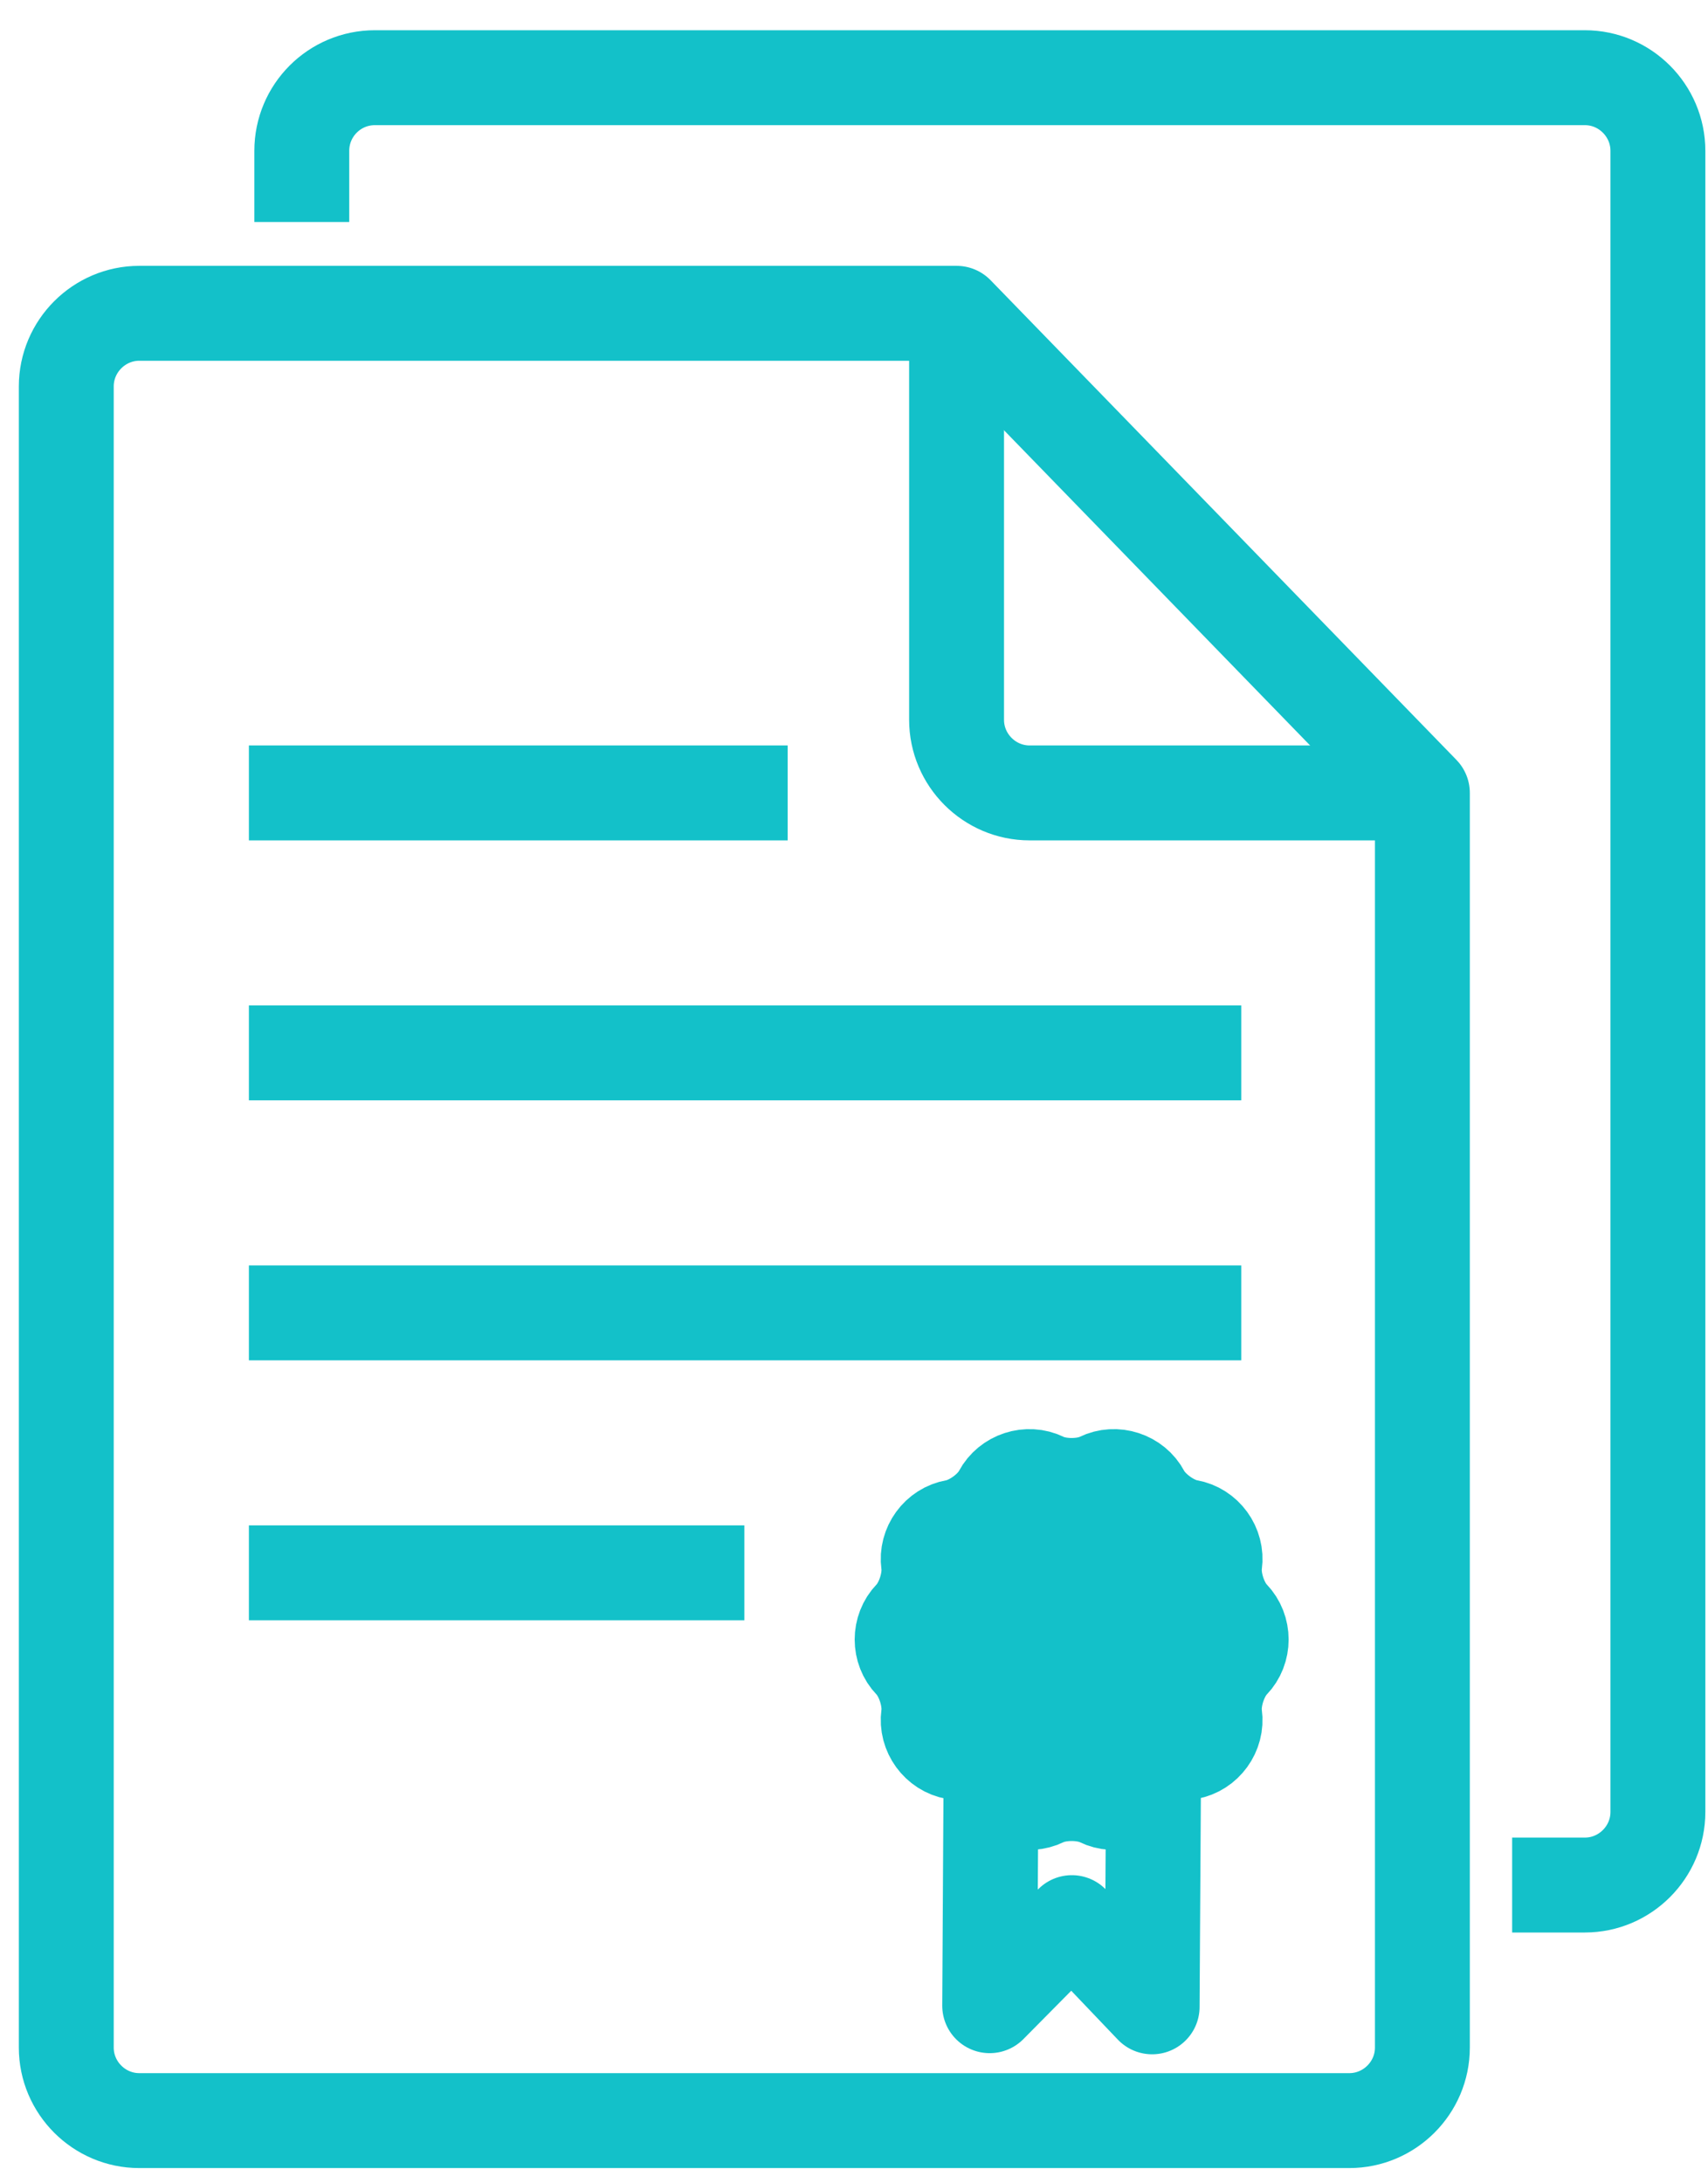
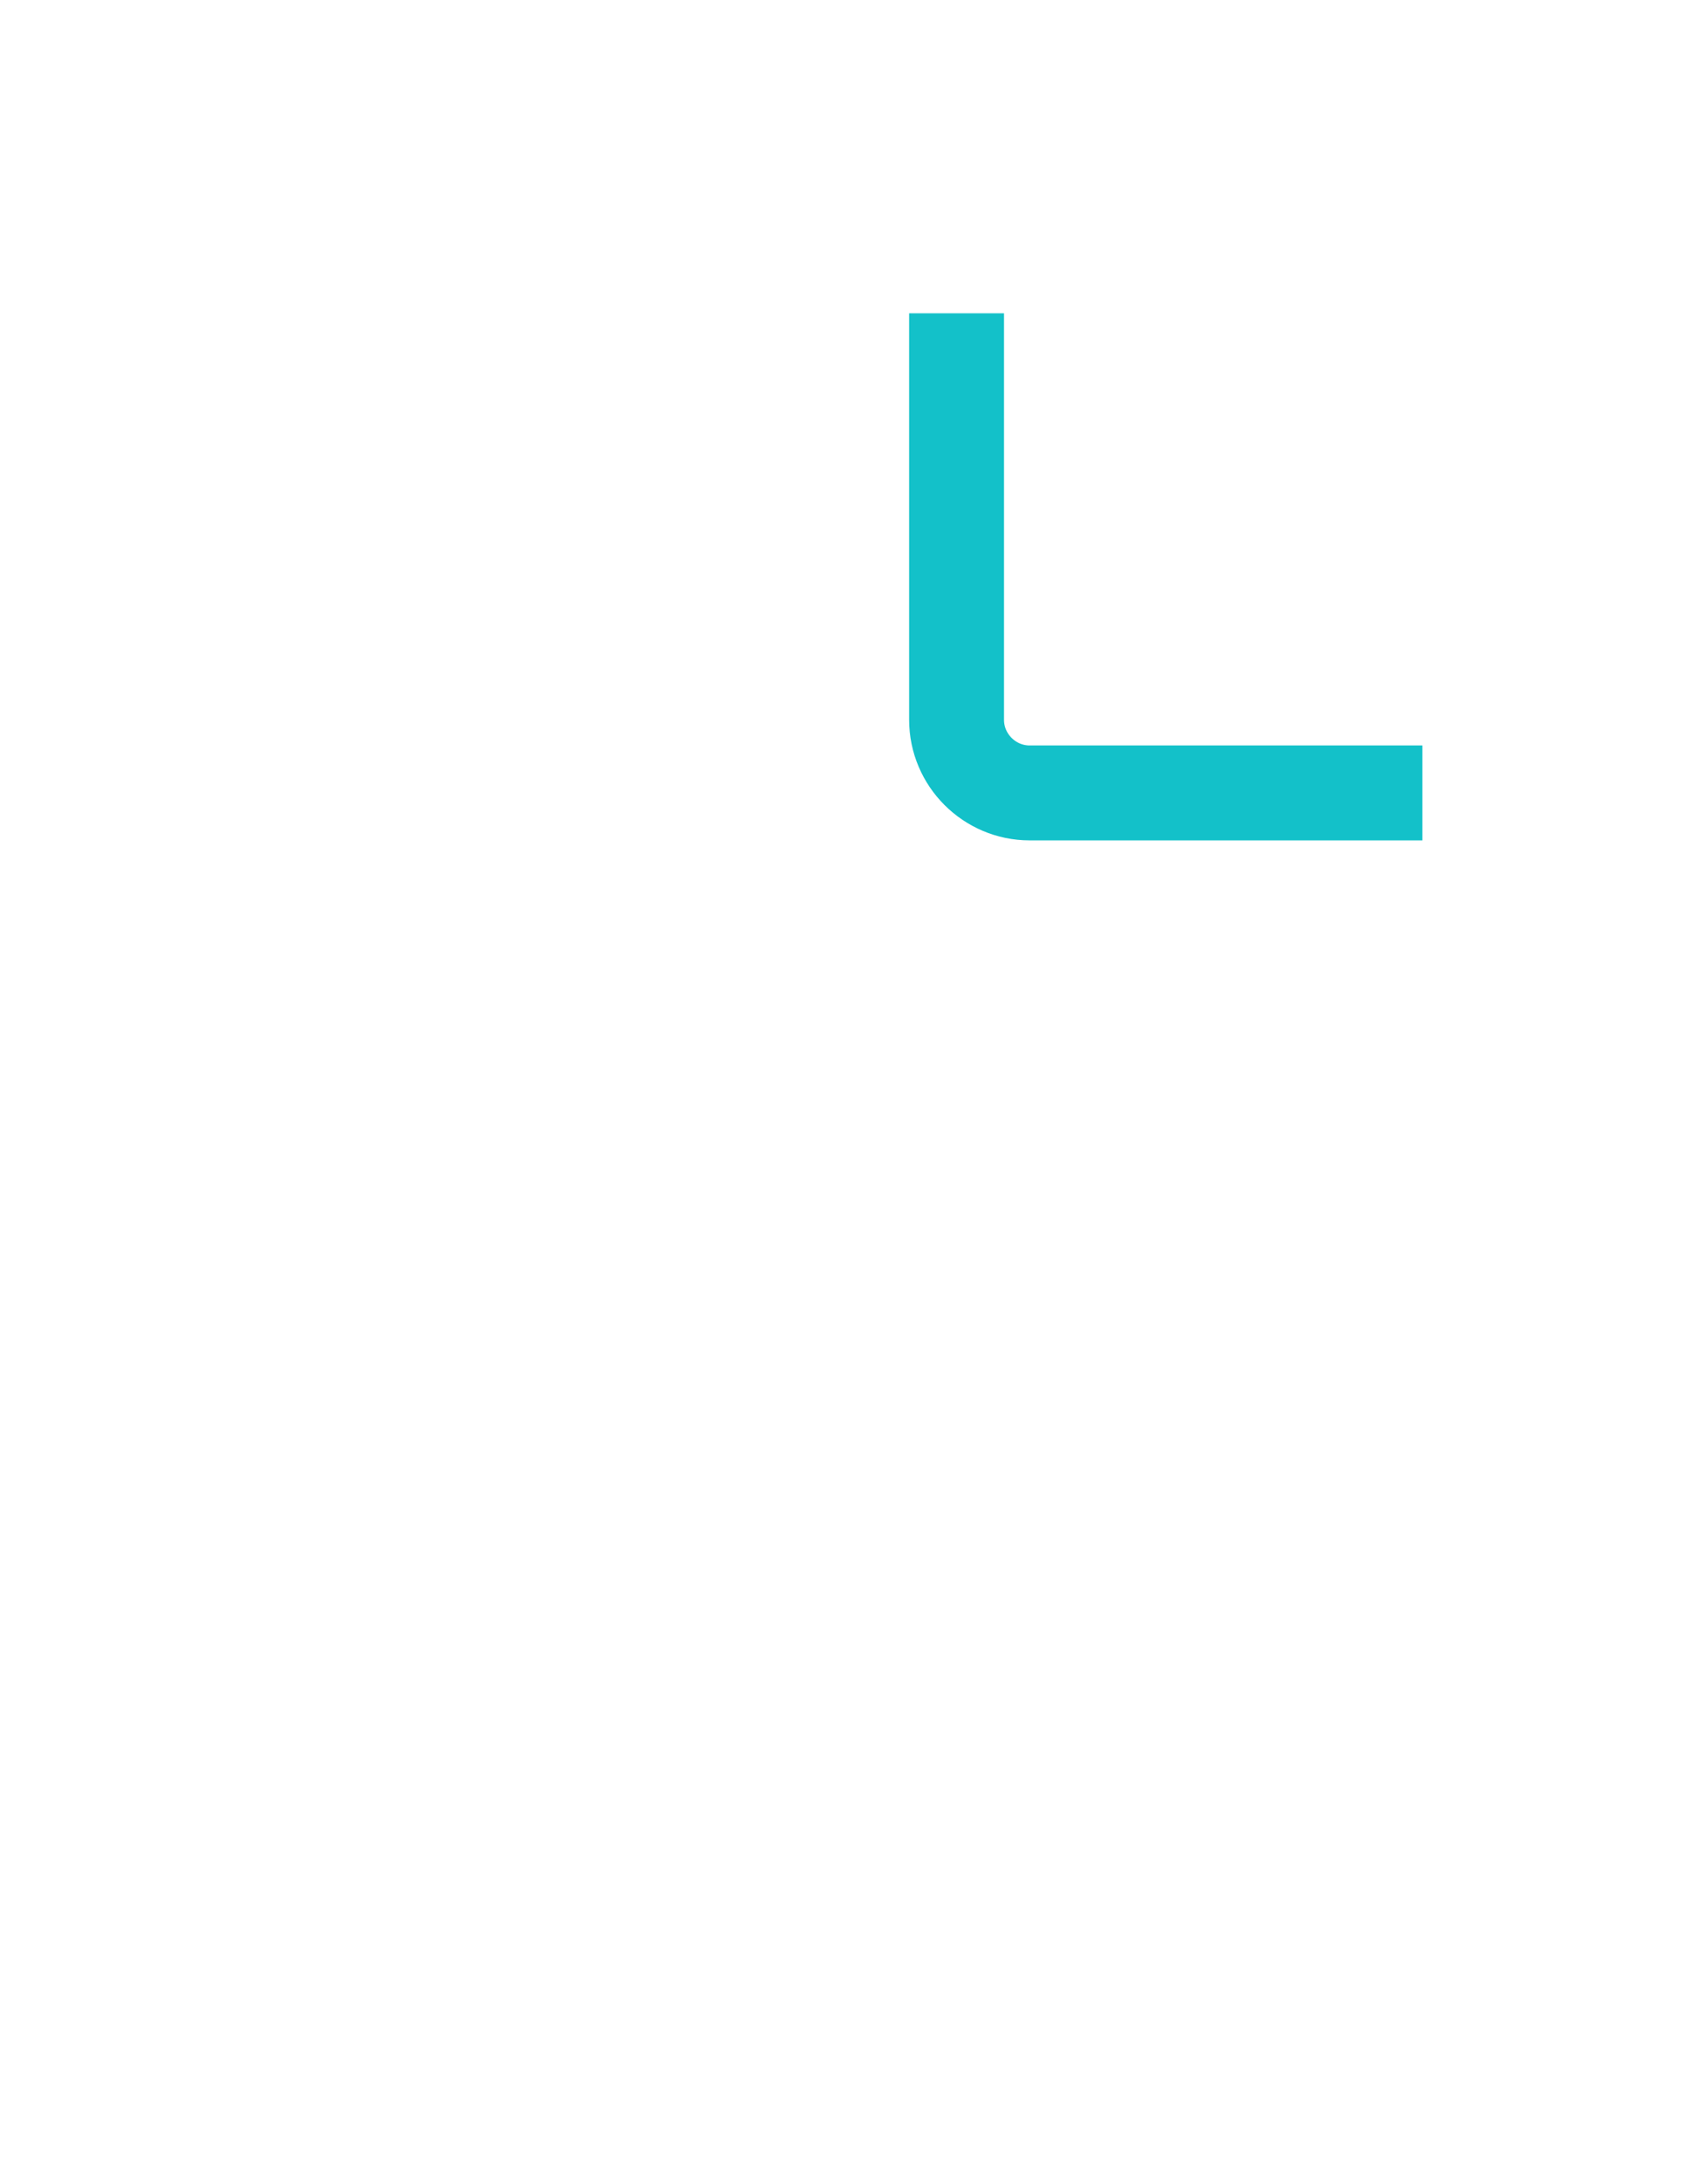
<svg xmlns="http://www.w3.org/2000/svg" xmlns:ns1="http://www.bohemiancoding.com/sketch/ns" width="36px" height="46px" viewBox="0 0 36 46" version="1.1">
  <title>Imported Layers</title>
  <desc>Created with Sketch.</desc>
  <defs />
  <g id="Welcome" stroke="none" stroke-width="1" fill="none" fill-rule="evenodd" ns1:type="MSPage">
    <g id="Desktop-HD" ns1:type="MSArtboardGroup" transform="translate(-951, -1229)" stroke="#13C1C9" stroke-width="2">
      <g id="Imported-Layers" ns1:type="MSLayerGroup" transform="translate(952, 1230.622)">
        <path d="M28.98,15.084 L20.702,15.084 C19.855,15.084 19.162,14.391 19.162,13.544 L19.162,4.979" id="Stroke-1" ns1:type="MSShapeGroup" />
-         <path d="M27.44,43.057 L1.935,43.057 C1.09,43.057 0.397,42.364 0.397,41.519 L0.397,6.519 C0.397,5.672 1.09,4.979 1.935,4.979 L19.162,4.979 L28.98,15.085 L28.98,41.519 C28.98,42.364 28.287,43.057 27.44,43.057 L27.44,43.057 Z" id="Stroke-2" stroke-linecap="round" stroke-linejoin="round" ns1:type="MSShapeGroup" />
-         <path d="M30.872,38.094 L32.405,38.094 C33.252,38.094 33.944,37.4 33.944,36.554 L33.944,1.556 C33.944,0.709 33.252,0.015 32.405,0.015 L6.901,0.015 C6.05,0.015 5.361,0.705 5.361,1.556 L5.361,3.055 M4.246,15.084 L15.602,15.084 M4.246,20.561 L25.162,20.561 M4.246,26.039 L25.162,26.039 M4.246,31.516 L14.689,31.516 M19.889,35.589 L19.86,40.636 L21.592,38.886 L23.284,40.66 L23.315,35.527" id="Stroke-3" stroke-linejoin="round" ns1:type="MSShapeGroup" />
-         <path d="M20.994,29.556 C21.32,29.715 21.855,29.715 22.181,29.556 C22.507,29.396 22.915,29.529 23.084,29.85 C23.255,30.171 23.687,30.485 24.045,30.548 C24.404,30.61 24.655,30.956 24.604,31.317 C24.553,31.677 24.718,32.184 24.971,32.445 C25.224,32.708 25.224,33.135 24.971,33.396 C24.718,33.658 24.553,34.166 24.604,34.525 C24.655,34.885 24.404,35.232 24.045,35.295 C23.687,35.357 23.255,35.671 23.084,35.992 C22.915,36.314 22.507,36.446 22.181,36.285 C21.855,36.127 21.32,36.127 20.994,36.285 C20.666,36.446 20.26,36.314 20.089,35.992 C19.92,35.671 19.487,35.357 19.13,35.295 C18.771,35.232 18.52,34.885 18.57,34.525 C18.621,34.166 18.457,33.658 18.204,33.396 C17.951,33.135 17.951,32.708 18.204,32.445 C18.457,32.184 18.621,31.677 18.57,31.317 C18.52,30.956 18.771,30.61 19.13,30.548 C19.487,30.485 19.92,30.171 20.089,29.85 C20.26,29.529 20.666,29.396 20.994,29.556 L20.994,29.556 Z" id="Stroke-4" fill="#13C1C9" ns1:type="MSShapeGroup" />
      </g>
    </g>
  </g>
</svg>